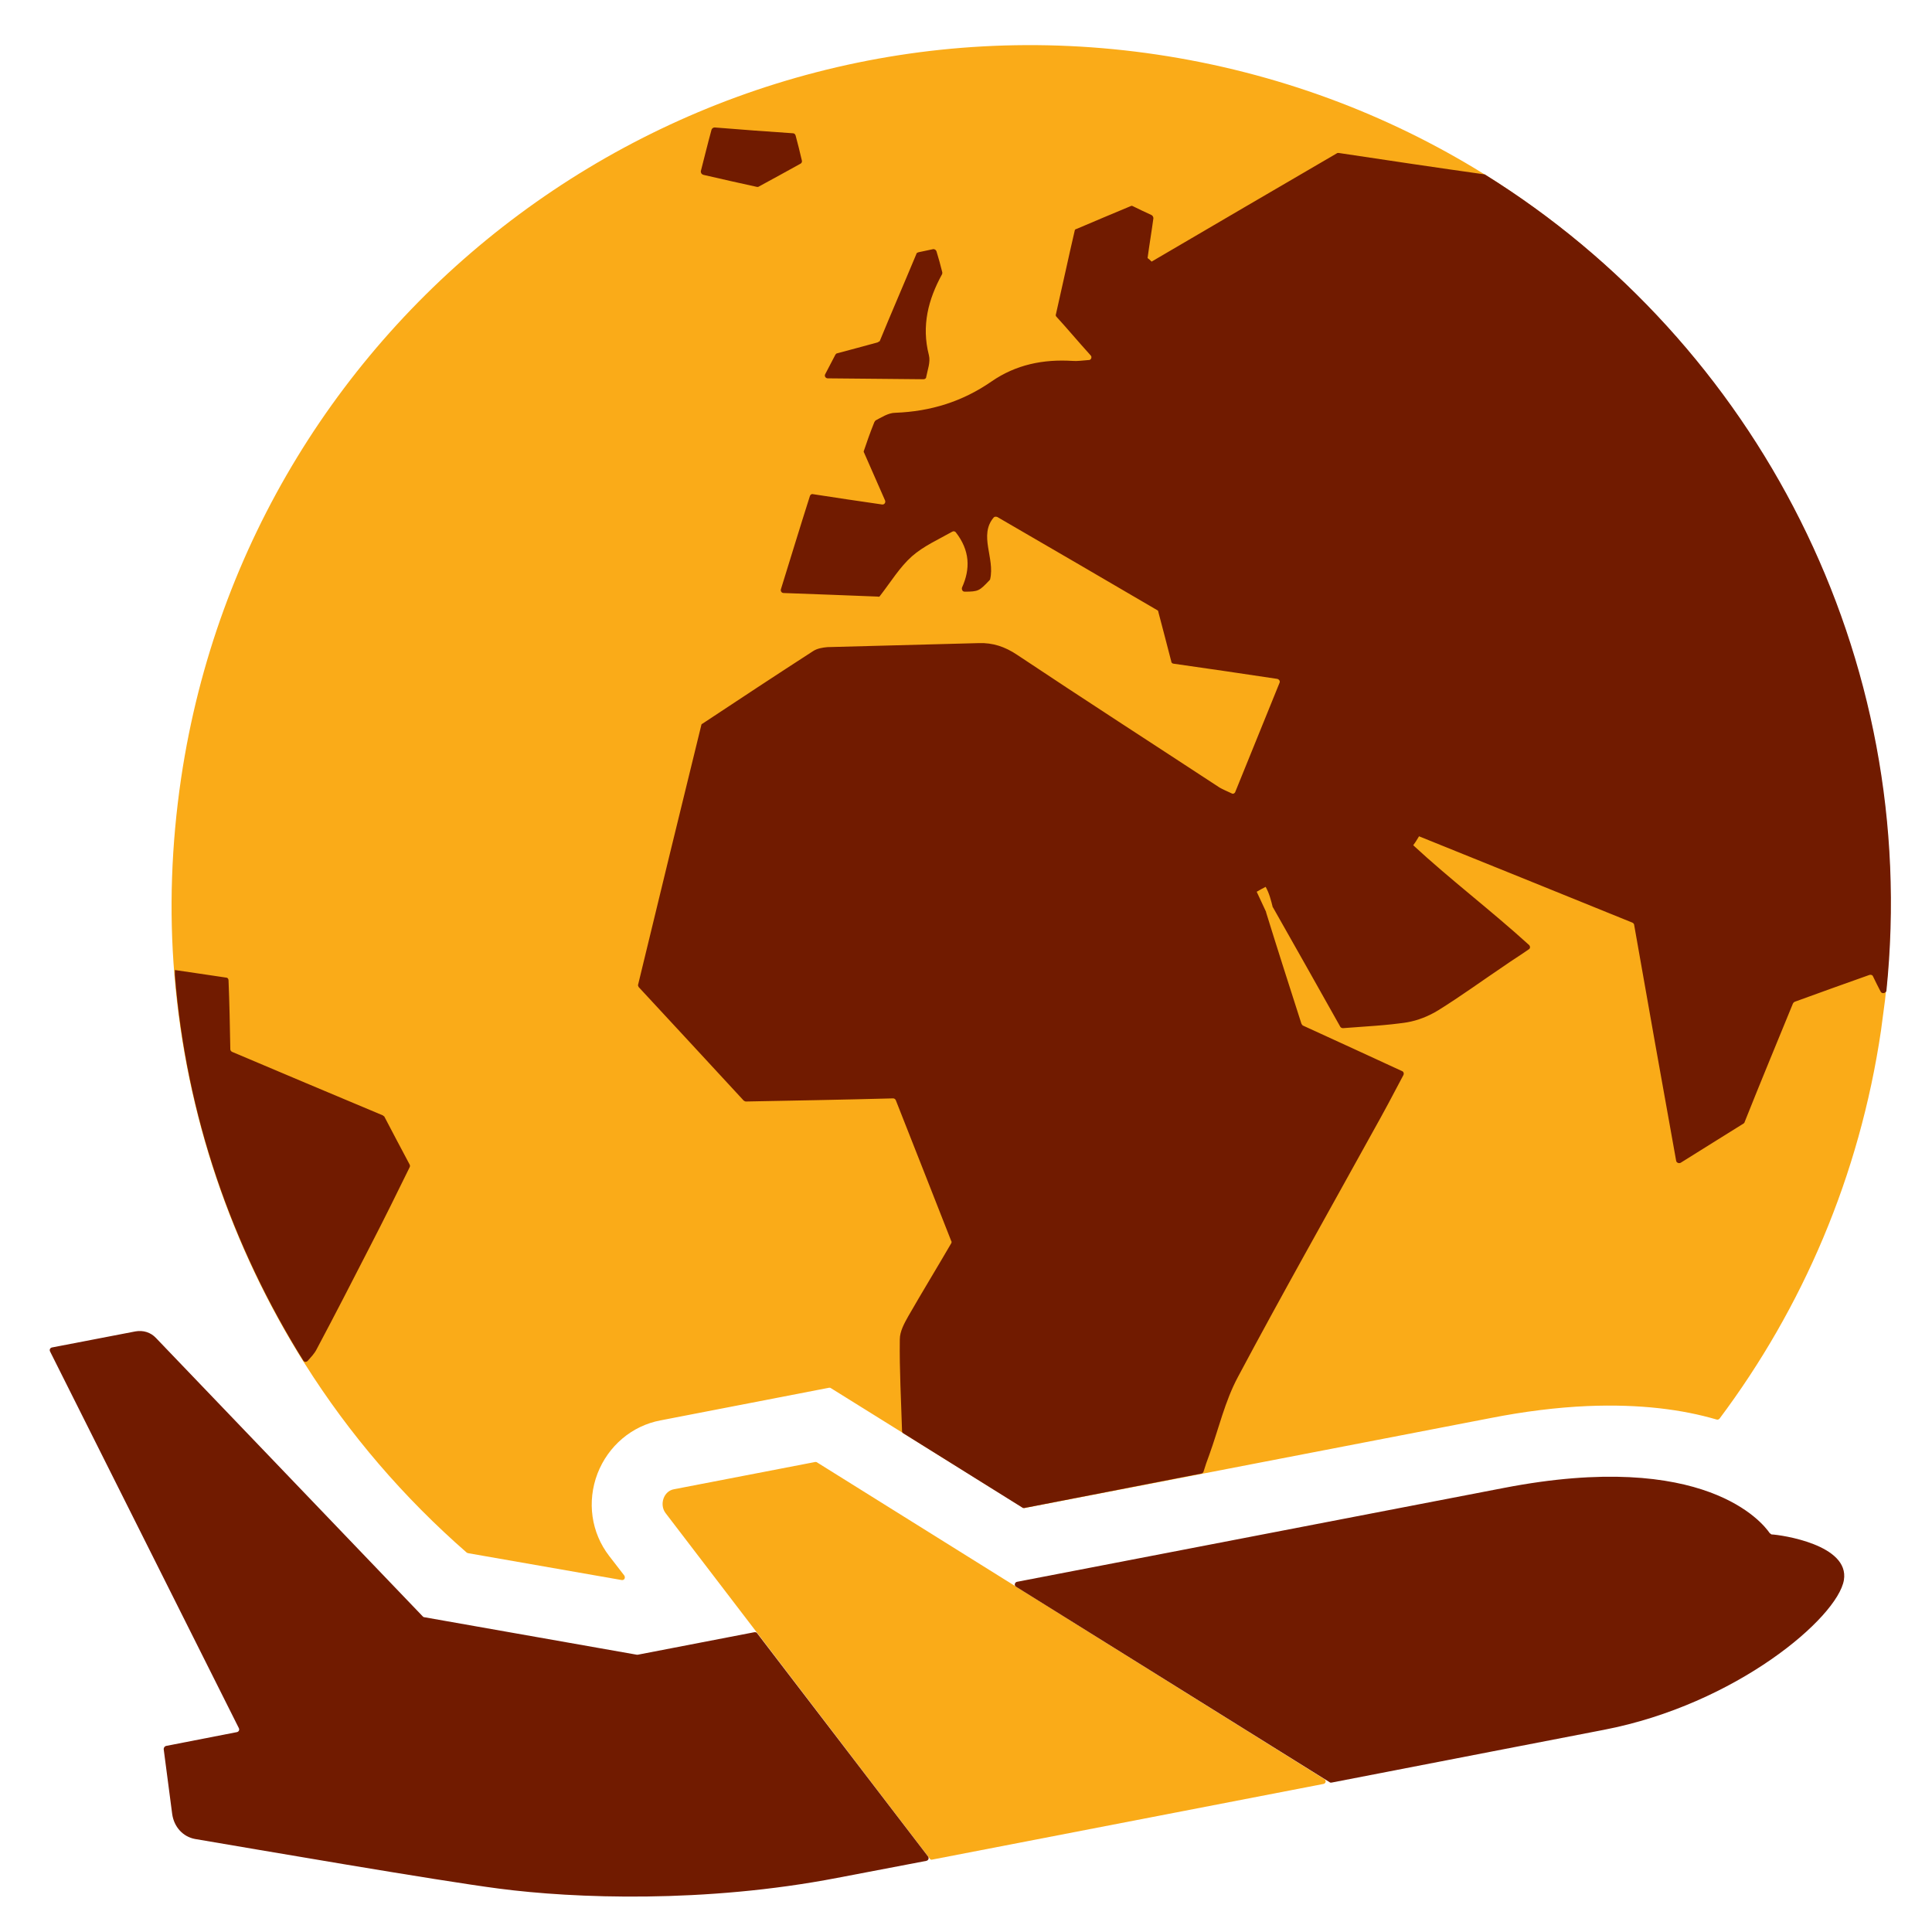
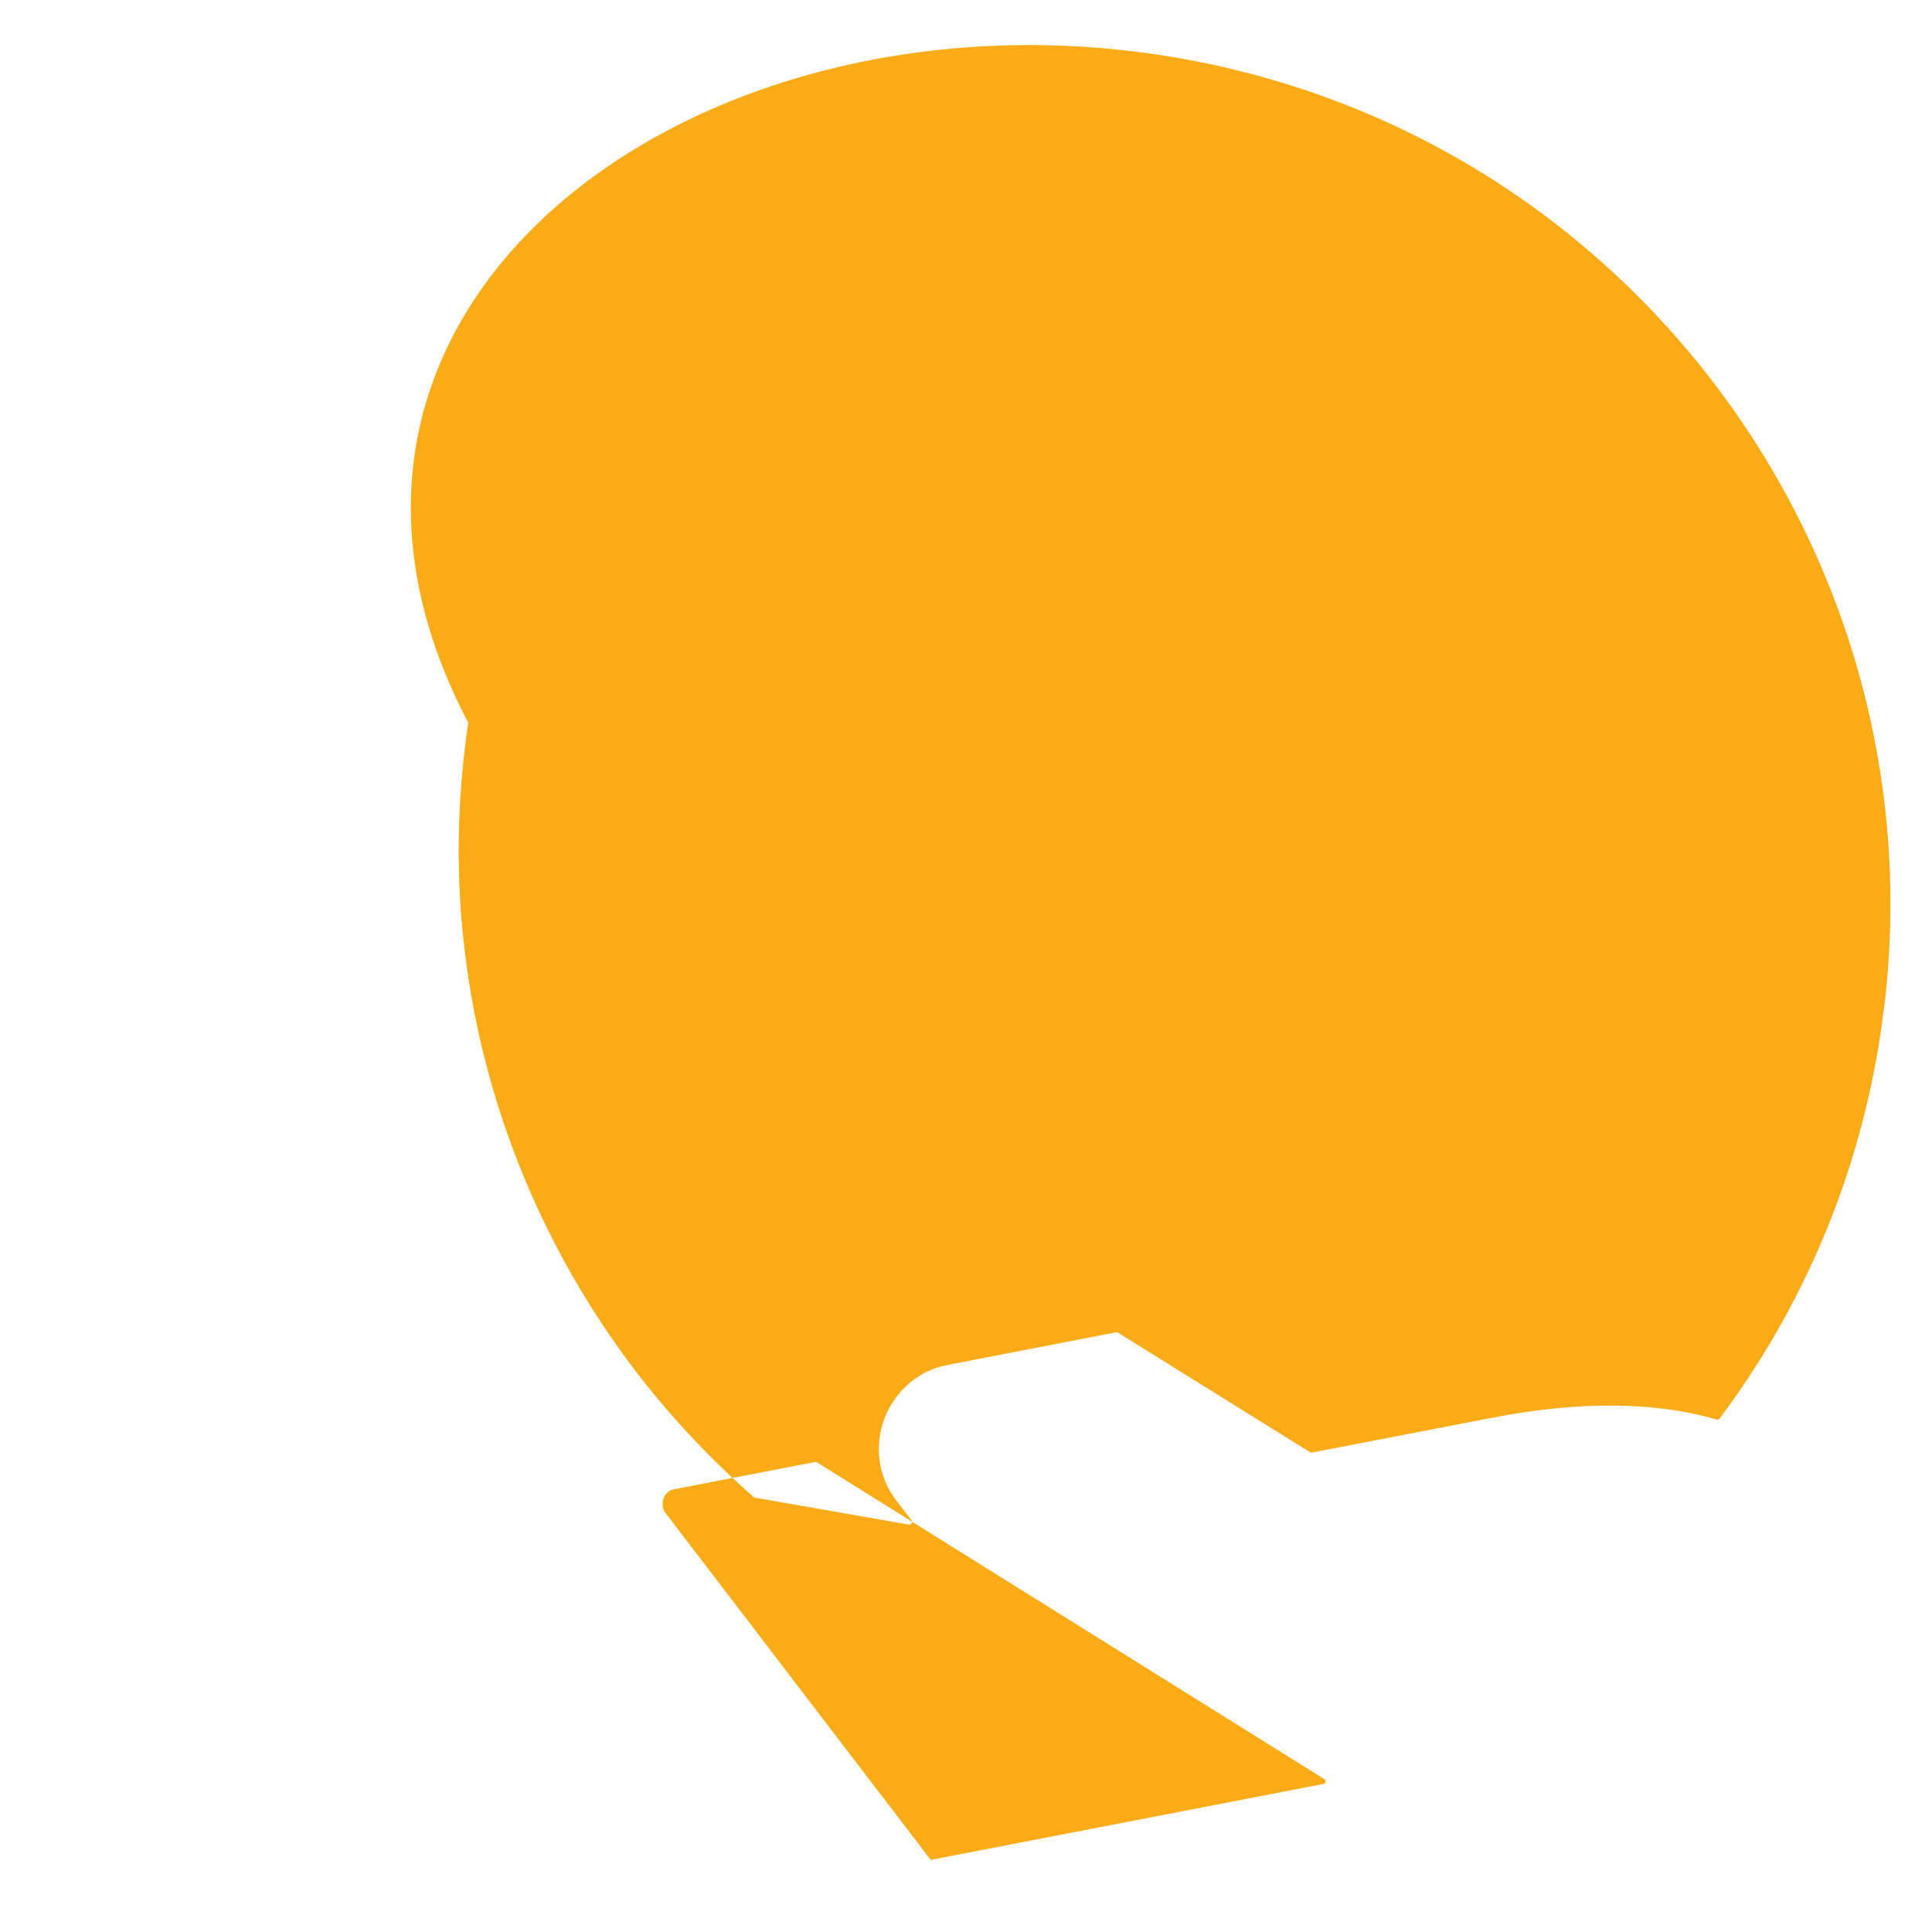
<svg xmlns="http://www.w3.org/2000/svg" version="1.1" id="Layer_2" x="0px" y="0px" viewBox="0 0 432 432" style="enable-background:new 0 0 432 432;" xml:space="preserve">
  <style type="text/css">
	.st0{fill:#FAAB18;}
	.st1{fill:#711B00;}
</style>
  <g>
-     <path class="st0" d="M421.5,223.6C421.5,223.6,421.5,223.6,421.5,223.6c-0.3,2.3-0.6,4.5-0.9,6.8c-4.8,32.6-17.6,62.1-36.1,86.8   c-0.2,0.2-0.4,0.3-0.7,0.2c-7.5-2.2-17-3.5-28.9-3c-6.8,0.3-14.1,1.2-21.7,2.7l-64.2,12.4l-39.9,7.7c-0.2,0-0.3,0-0.4-0.1l-27-16.8   l-15.9-9.9c-0.1-0.1-0.3-0.1-0.4-0.1l-37.7,7.3c-6.4,1.2-11.7,5.7-14.1,11.9c-2.4,6.3-1.4,13.2,2.6,18.4l3.4,4.4   c0.3,0.5,0,1.1-0.6,1l-34.3-6c-0.1,0-0.2-0.1-0.3-0.1c-14.1-12.3-26.3-26.5-36.2-42.2c-16.3-25.8-26.6-55.5-29.2-87   c-1.2-14.4-0.7-29.1,1.5-44C56.1,69.1,153.8-3.4,258.7,12.2c26.8,4,51.5,13.3,73.1,26.7c0,0,0,0,0,0C393.1,77,430,148,421.5,223.6z    M296.1,397.8L182.7,327c-0.1-0.1-0.3-0.1-0.4-0.1l-31.6,6.1c-2.3,0.4-3.3,3.4-1.9,5.3l59.1,77.3c0.1,0.2,0.4,0.3,0.6,0.2   l87.4-16.9C296.5,398.8,296.6,398.1,296.1,397.8z" />
-     <path class="st1" d="M420.5,221.7c-0.6-1.1-1.1-2.2-1.7-3.4c-0.1-0.3-0.5-0.4-0.8-0.3c-5.4,1.9-10.9,3.9-16.7,6   c-0.2,0.1-0.3,0.2-0.4,0.4c-3.6,8.8-7.3,17.7-10.8,26.5c0,0.1-0.1,0.2-0.2,0.3c-4.7,2.9-9.1,5.7-14.1,8.8c-0.4,0.2-0.9,0-1-0.4   c-3.2-17.8-6.3-35.1-9.4-52.8c0-0.2-0.2-0.4-0.4-0.5c-15.8-6.4-31.8-12.9-47.7-19.3c-0.7,1.1-0.5,0.9-1.3,2   c8.2,7.6,17.2,14.4,25.9,22.3c0.3,0.3,0.3,0.8-0.1,1c-2,1.4-3.8,2.5-5.5,3.7c-4.9,3.3-9.7,6.8-14.7,9.9c-2.1,1.3-4.6,2.3-7,2.7   c-4.6,0.7-9.2,0.9-14.3,1.3c-0.2,0-0.5-0.1-0.6-0.3c-5-8.9-10-17.8-15-26.6c0,0,0-0.1-0.1-0.1c-0.4-1.6-0.8-3.2-1.6-4.6   c-1.3,0.7-0.8,0.4-2,1.1c0.7,1.5,1.4,3,2.1,4.5c0,0,0,0.1,0,0.1c2.6,8.4,5.3,16.8,7.9,24.9c0.1,0.2,0.2,0.3,0.3,0.4   c7.7,3.5,14.8,6.8,22.2,10.2c0.3,0.1,0.5,0.5,0.3,0.9c-2.3,4.4-4.5,8.5-6.8,12.6c-10.1,18.3-20.4,36.5-30.2,54.9   c-2.9,5.4-4.3,11.6-6.4,17.4c-0.5,1.3-0.9,2.5-1.3,3.8c-0.1,0.2-0.3,0.4-0.5,0.4l-39.6,7.7c-0.2,0-0.3,0-0.4-0.1L202,320.5   c-0.2-0.1-0.3-0.3-0.3-0.5c-0.2-6.8-0.6-13.7-0.5-20.5c0-1.8,1-3.6,1.9-5.2c3.1-5.4,6.4-10.8,9.6-16.3c0.1-0.2,0.1-0.4,0-0.5   c-4.1-10.5-8.2-20.8-12.4-31.5c-0.1-0.2-0.3-0.4-0.6-0.4c-11.2,0.3-22.4,0.5-32.9,0.7c-0.2,0-0.3-0.1-0.5-0.2   c-8.3-9-16-17.3-23.5-25.4c-0.1-0.2-0.2-0.4-0.1-0.6c4.7-19.5,9.4-38.7,14.1-57.9c0-0.2,0.1-0.3,0.3-0.4   c8.3-5.5,16.5-10.9,24.7-16.2c0.9-0.6,2.1-0.8,3.2-0.9c11.3-0.3,22.6-0.6,33.9-0.9c3.1-0.1,5.8,0.8,8.5,2.6   c15,10,30.2,19.8,45.3,29.7c0.7,0.4,1.4,0.7,2.7,1.3c0.3,0.2,0.7,0,0.8-0.3c3.3-8.1,6.5-16,9.9-24.4c0.2-0.4-0.1-0.8-0.5-0.9   c-7.9-1.2-15.5-2.3-23.2-3.4c-0.2,0-0.5-0.2-0.5-0.5c-1-3.9-1.9-7.3-2.9-11.1c0-0.2-0.1-0.3-0.3-0.4c-11.6-6.8-23.3-13.6-35.7-20.8   c-0.3-0.1-0.6-0.1-0.8,0.1c-3.4,4,0.3,9.1-0.8,13.8c0,0.1-0.1,0.2-0.2,0.3c-2.2,2.3-2.4,2.5-5.5,2.5c-0.5,0-0.7-0.5-0.6-0.9   c1.9-4.2,1.8-8.3-1.4-12.4c-0.2-0.2-0.5-0.3-0.8-0.1c-3,1.7-6.4,3.2-9,5.5c-2.7,2.4-4.7,5.7-7.1,8.8c-0.1,0.2-0.3,0.3-0.5,0.2   c-6.8-0.3-13.5-0.5-21.1-0.8c-0.4,0-0.7-0.4-0.6-0.8c2.3-7.4,4.3-14,6.5-20.9c0.1-0.3,0.4-0.5,0.7-0.4c5.1,0.8,9.9,1.5,15.4,2.3   c0.5,0.1,0.9-0.4,0.7-0.9c-1.6-3.6-3.1-7.1-4.7-10.7c-0.1-0.1-0.1-0.3,0-0.5c0.6-1.8,1.3-3.8,2.3-6.3c0.1-0.2,0.2-0.3,0.3-0.4   c1.2-0.6,2.8-1.7,4.4-1.7c7.9-0.3,15-2.5,21.5-7c5.5-3.8,11.6-5,18.1-4.6c1.1,0.1,2.2-0.1,3.7-0.2c0.5,0,0.7-0.7,0.4-1   c-2.9-3.2-5.4-6.2-7.7-8.7c-0.1-0.1-0.2-0.4-0.1-0.5c1.6-7,2.8-12.7,4.2-18.7c0-0.2,0.2-0.4,0.4-0.4c4-1.7,8-3.4,12.1-5.1   c0.2-0.1,0.3-0.1,0.5,0c1.4,0.7,2.7,1.3,4.2,2c0.2,0.1,0.4,0.4,0.4,0.7c-0.4,3-0.9,5.9-1.3,8.9c0.3,0.2,0.6,0.5,0.9,0.8   c14-8.2,28-16.4,41.4-24.2c0.1-0.1,0.3-0.1,0.4-0.1c11.3,1.7,22,3.3,32.7,4.8c0,0,0,0,0,0c60.7,37.7,97.5,107.7,89.8,182.6   C421.6,222.1,420.8,222.3,420.5,221.7z M85.6,249.4c-11.5-4.8-22.8-9.6-33.7-14.2c-0.2-0.1-0.4-0.3-0.4-0.6   c-0.1-5.6-0.2-10.5-0.4-15.4c0-0.3-0.2-0.6-0.5-0.6c-4.2-0.6-7.9-1.2-11.5-1.7c0,0.3,0,0.7,0,1c0,0,0,0,0,0.1   c2.5,31.2,12.7,60.6,28.7,86.2c0.2,0.4,0.7,0.4,1,0.1c0.7-0.8,1.5-1.6,2-2.6c4.1-7.7,8.1-15.5,12.1-23.3c3-5.8,5.9-11.7,8.7-17.4   c0.1-0.2,0.1-0.4,0-0.6c-2-3.8-3.9-7.3-5.7-10.8C85.8,249.6,85.7,249.5,85.6,249.4z M196.1,76.6c-3.2,0.9-6,1.6-8.9,2.4   c-0.2,0-0.3,0.2-0.4,0.3c-0.8,1.5-1.5,2.9-2.3,4.4c-0.2,0.4,0.1,0.9,0.6,0.9c7.4,0.1,14.3,0.1,21.4,0.2c0.3,0,0.6-0.2,0.6-0.5   c0.3-1.6,1-3.3,0.6-4.9c-1.7-6.6-0.1-12.5,2.9-18c0.1-0.1,0.1-0.3,0.1-0.5c-0.4-1.6-0.8-3.1-1.3-4.7c-0.1-0.3-0.4-0.5-0.7-0.5   l-3.3,0.7c-0.3,0.1-0.5,0.2-0.5,0.4c-3,7.2-5.7,13.4-8.2,19.5C196.4,76.4,196.3,76.6,196.1,76.6z M157.3,39.1c4.3,1,7.9,1.8,12,2.7   c0.1,0,0.3,0,0.4-0.1c2.9-1.6,6.1-3.3,9.3-5.1c0.2-0.1,0.4-0.4,0.3-0.7c-0.5-2.1-0.9-3.8-1.4-5.6c-0.1-0.3-0.3-0.5-0.6-0.5   c-5.9-0.4-11.4-0.8-17.5-1.3c-0.3,0-0.6,0.2-0.7,0.5c-0.9,3.3-1.6,6.2-2.4,9.3C156.7,38.7,156.9,39,157.3,39.1z M412.3,353.3   c-1.4,8.4-24.1,27.8-53.7,33.5c-11.3,2.2-34.7,6.7-60.9,11.8c-0.2,0-0.3,0-0.4-0.1l-70.1-43.7c-0.5-0.3-0.3-1,0.2-1.1l108.9-21   c45-8.7,57.9,7.9,59.4,10.1c0.1,0.1,0.3,0.2,0.4,0.3C398.3,343.2,413.6,345.4,412.3,353.3z M169.3,365.2l38.2,49.9   c0.3,0.4,0.1,0.9-0.4,1c-8.3,1.6-15.2,2.9-19.9,3.8c-29.6,5.7-58.8,4.6-75.6,2.4c-13.9-1.8-54.4-8.8-68-11.1   c-2.7-0.5-4.7-2.7-5.1-5.6l-1.9-14.5c0-0.3,0.2-0.6,0.5-0.7l15.9-3.1c0.4-0.1,0.6-0.5,0.4-0.9l-42.2-84.2c-0.2-0.4,0-0.8,0.4-0.9   l18.7-3.6c1.7-0.3,3.4,0.2,4.6,1.5l59.6,62.2c0.1,0.1,0.2,0.2,0.3,0.2l47.6,8.4c0.1,0,0.2,0,0.2,0l25.9-5   C168.9,364.9,169.2,365,169.3,365.2z" />
+     <path class="st0" d="M421.5,223.6C421.5,223.6,421.5,223.6,421.5,223.6c-0.3,2.3-0.6,4.5-0.9,6.8c-4.8,32.6-17.6,62.1-36.1,86.8   c-0.2,0.2-0.4,0.3-0.7,0.2c-7.5-2.2-17-3.5-28.9-3c-6.8,0.3-14.1,1.2-21.7,2.7l-39.9,7.7c-0.2,0-0.3,0-0.4-0.1l-27-16.8   l-15.9-9.9c-0.1-0.1-0.3-0.1-0.4-0.1l-37.7,7.3c-6.4,1.2-11.7,5.7-14.1,11.9c-2.4,6.3-1.4,13.2,2.6,18.4l3.4,4.4   c0.3,0.5,0,1.1-0.6,1l-34.3-6c-0.1,0-0.2-0.1-0.3-0.1c-14.1-12.3-26.3-26.5-36.2-42.2c-16.3-25.8-26.6-55.5-29.2-87   c-1.2-14.4-0.7-29.1,1.5-44C56.1,69.1,153.8-3.4,258.7,12.2c26.8,4,51.5,13.3,73.1,26.7c0,0,0,0,0,0C393.1,77,430,148,421.5,223.6z    M296.1,397.8L182.7,327c-0.1-0.1-0.3-0.1-0.4-0.1l-31.6,6.1c-2.3,0.4-3.3,3.4-1.9,5.3l59.1,77.3c0.1,0.2,0.4,0.3,0.6,0.2   l87.4-16.9C296.5,398.8,296.6,398.1,296.1,397.8z" />
  </g>
</svg>